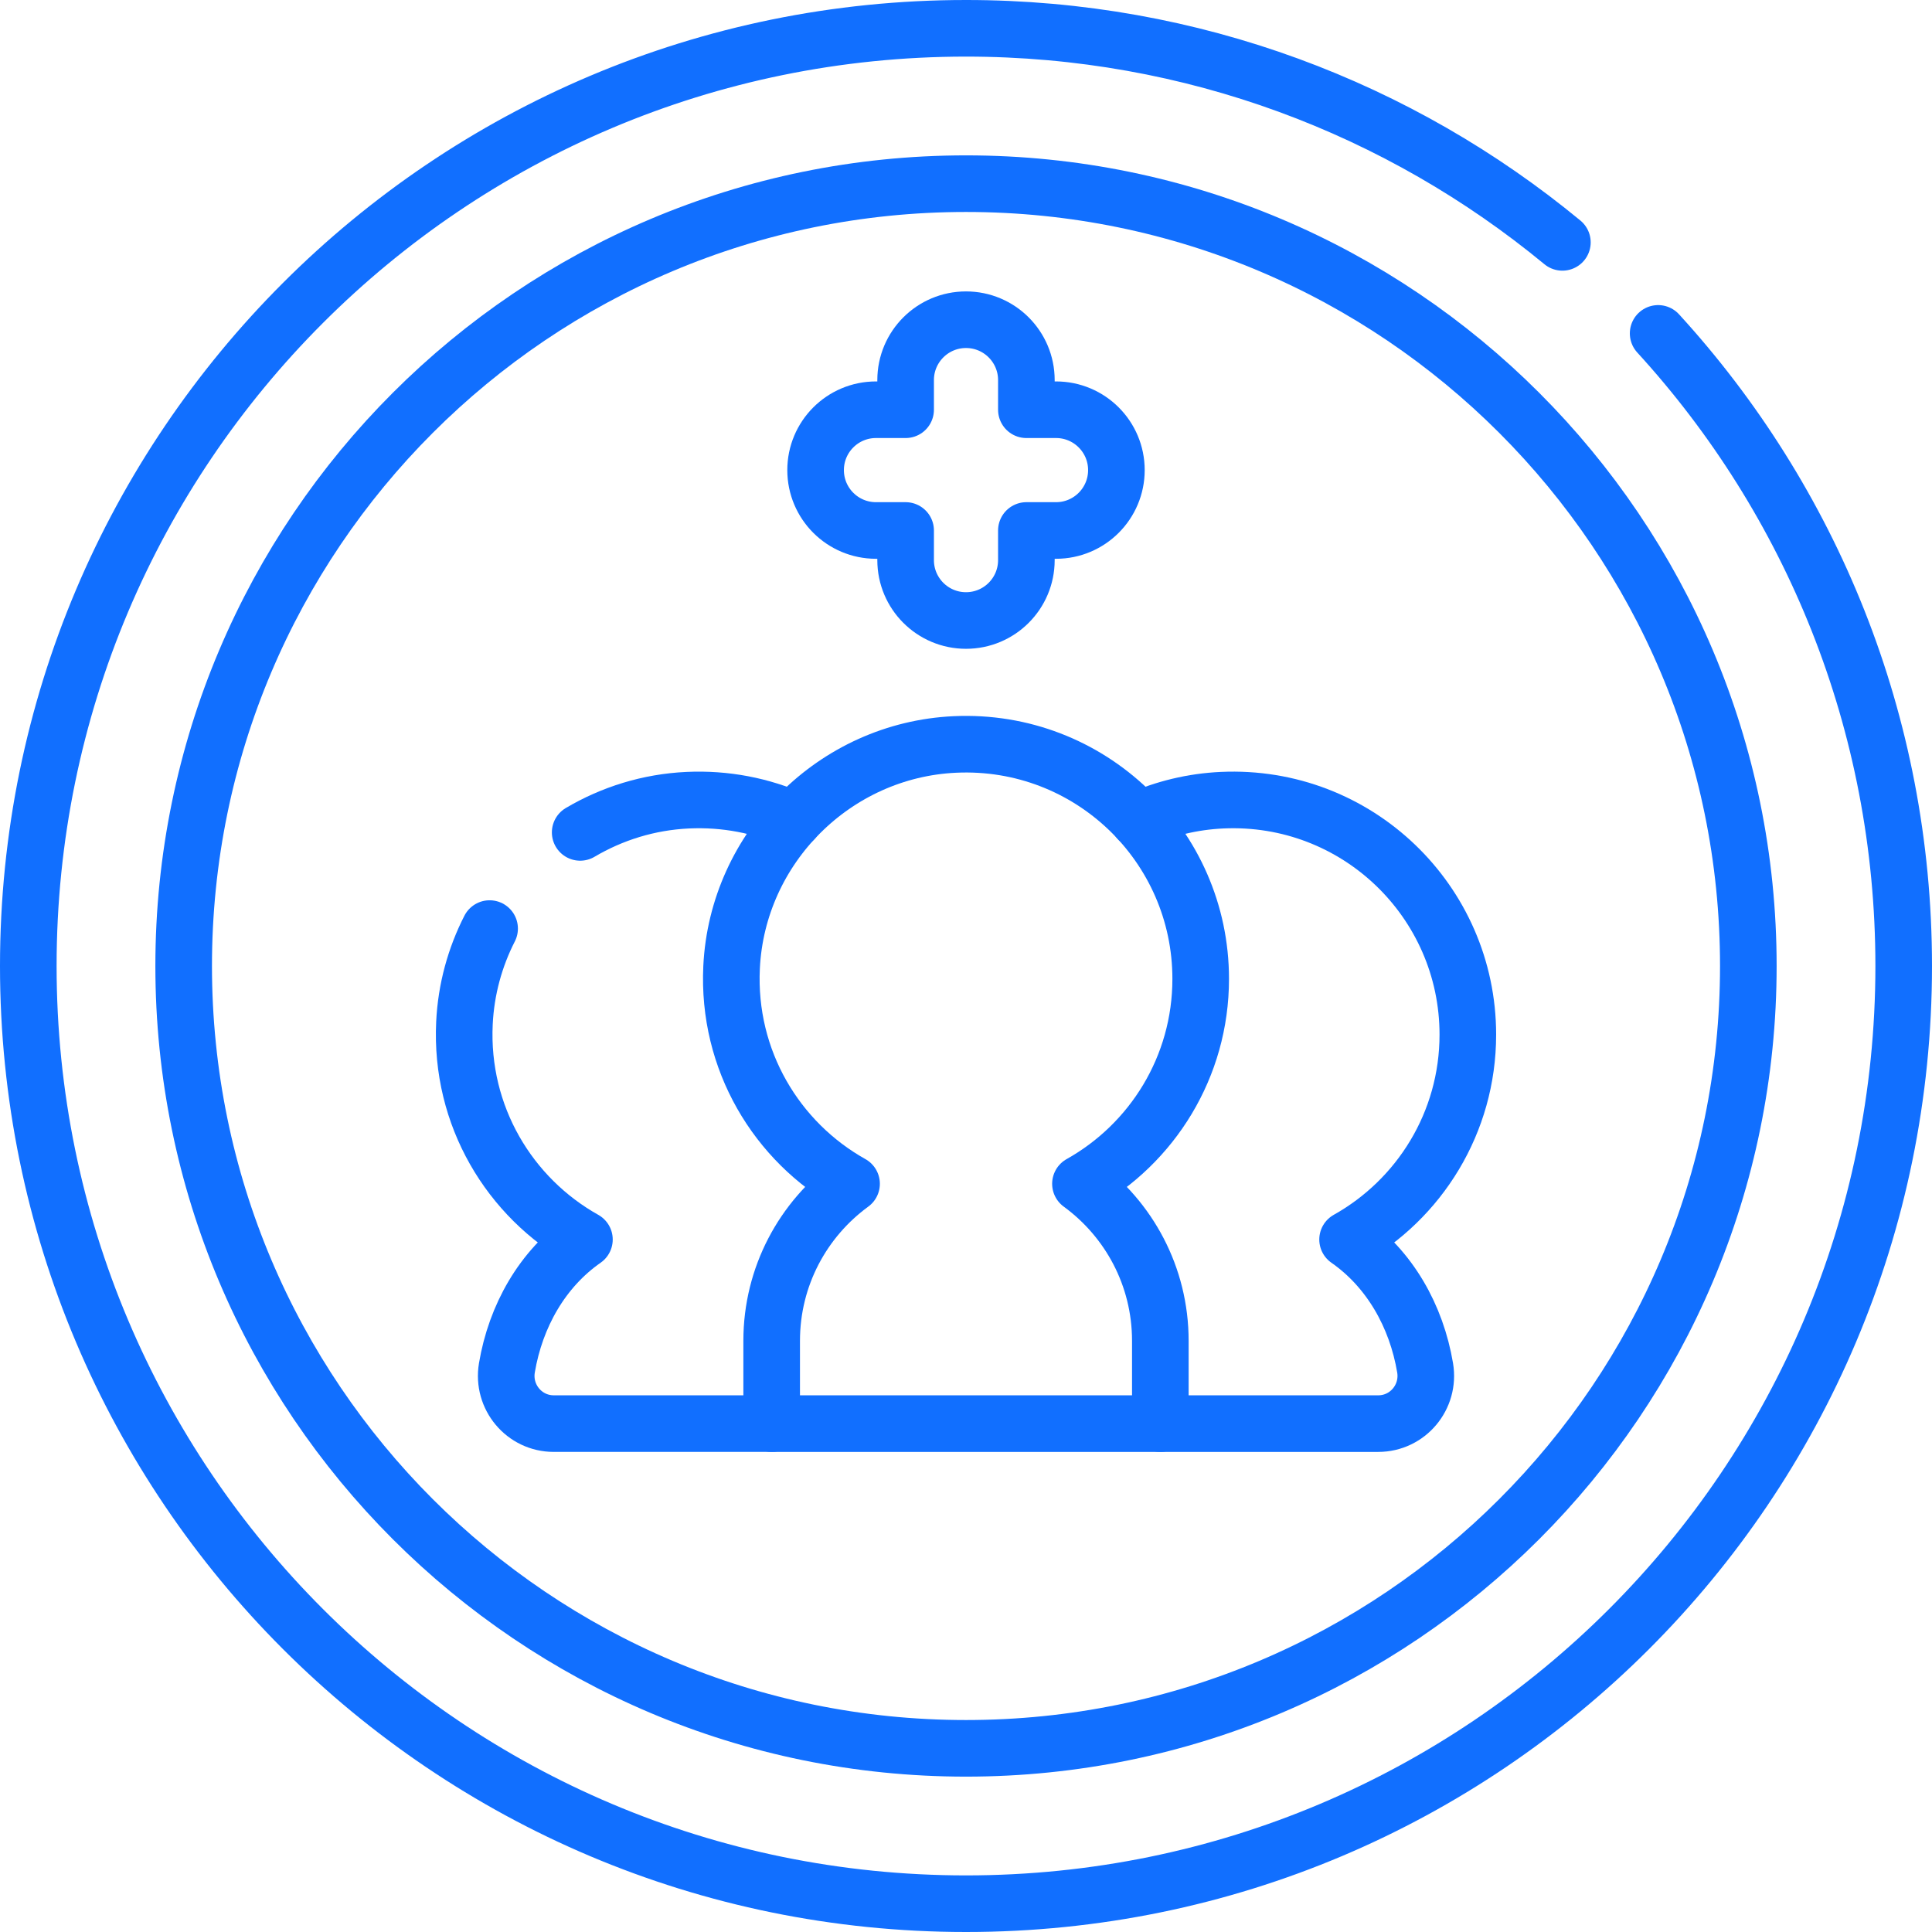
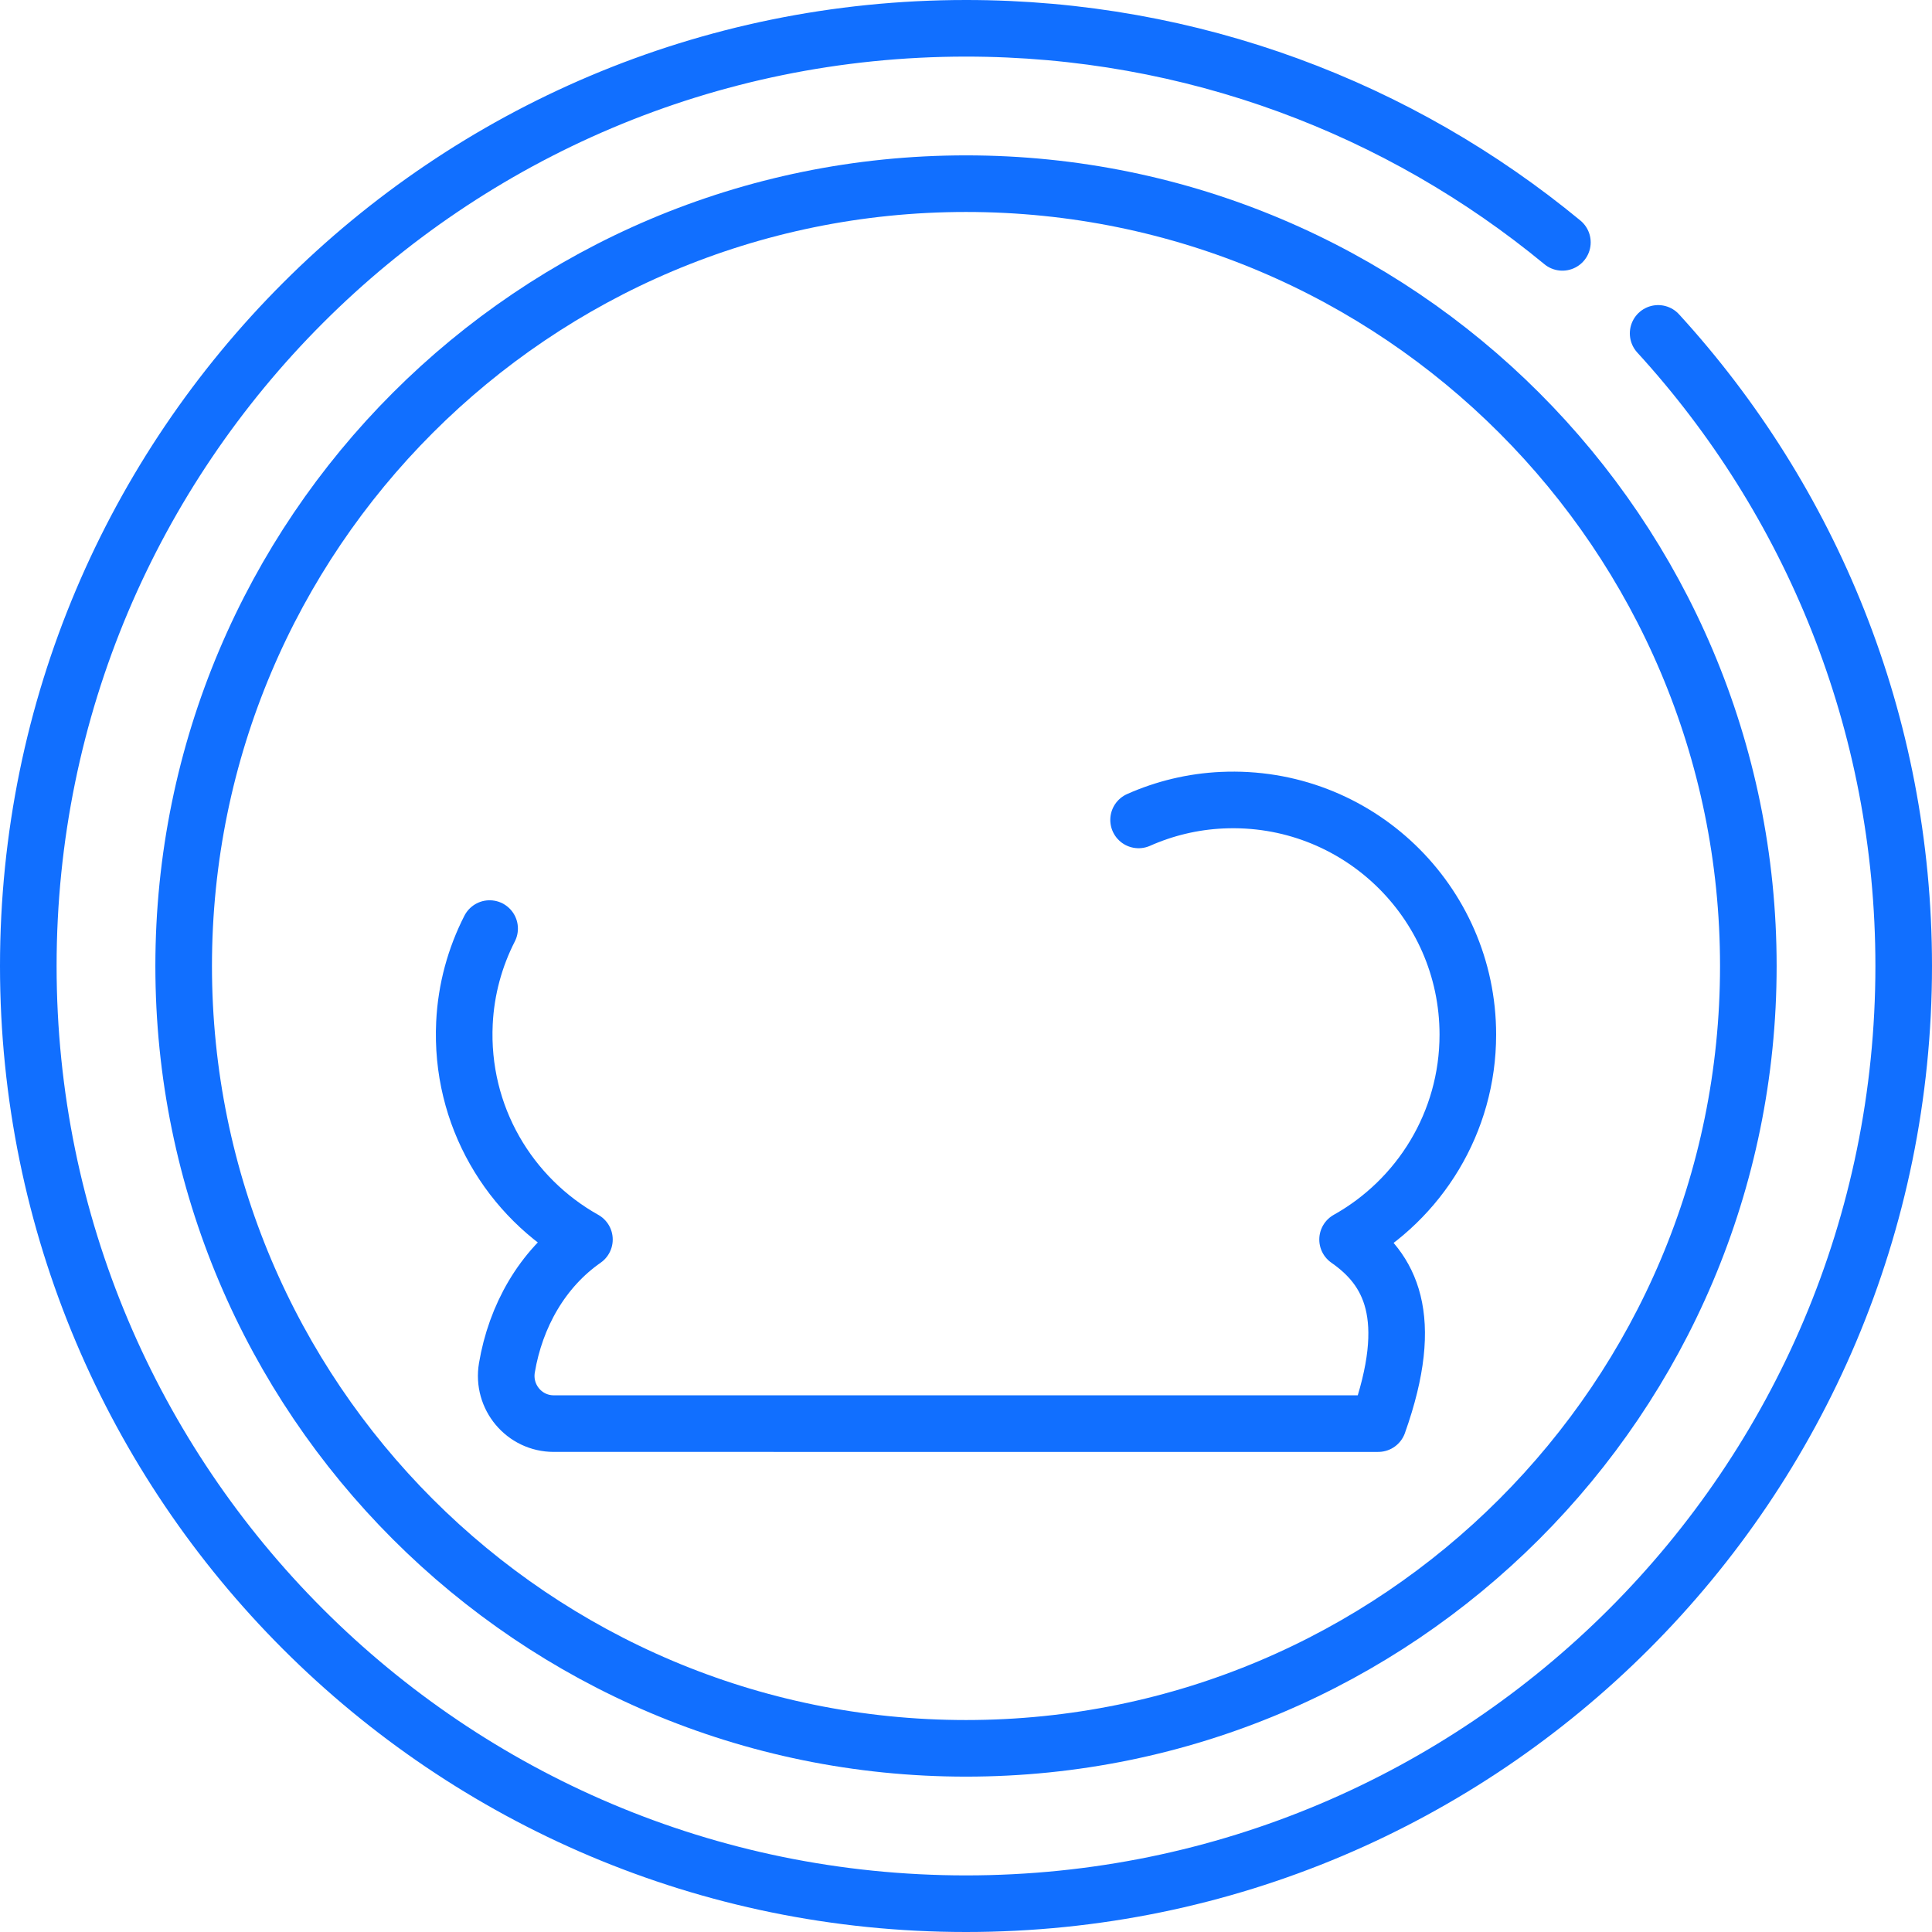
<svg xmlns="http://www.w3.org/2000/svg" width="512" height="512" viewBox="0 0 512 512" fill="none">
  <g>
    <path d="M256 463.326C370.503 463.326 463.326 370.503 463.326 256C463.326 141.497 370.503 48.674 256 48.674C141.497 48.674 48.674 141.497 48.674 256C48.674 370.503 141.497 463.326 256 463.326Z" stroke="#116FFF" stroke-width="15" stroke-miterlimit="10" stroke-linecap="round" stroke-linejoin="round" />
-     <path d="M204.501 377.271V355.327C204.501 338.226 212.843 323.081 225.672 313.715C205.829 302.608 192.69 280.954 193.878 256.336C195.413 224.533 221.246 198.757 253.052 197.289C288.743 195.641 318.197 224.09 318.197 259.418C318.197 282.753 305.339 303.074 286.329 313.716C299.158 323.082 307.5 338.228 307.5 355.328V377.273" stroke="#116FFF" stroke-width="15" stroke-miterlimit="10" stroke-linecap="round" stroke-linejoin="round" />
-     <path d="M279.856 108.583H272V100.728C272 91.891 264.837 84.728 256 84.728C247.163 84.728 240 91.891 240 100.728V108.583H232.144C223.307 108.583 216.144 115.747 216.144 124.583C216.144 133.42 223.307 140.583 232.144 140.583H240V148.439C240 157.275 247.163 164.439 256 164.439C264.837 164.439 272 157.275 272 148.439V140.583H279.856C288.693 140.583 295.856 133.42 295.856 124.583C295.856 115.747 288.692 108.583 279.856 108.583Z" stroke="#116FFF" stroke-width="15" stroke-miterlimit="10" stroke-linecap="round" stroke-linejoin="round" />
    <path d="M414.049 64.229C371.097 28.789 316.035 7.5 256 7.5C118.757 7.5 7.5 118.757 7.5 256C7.5 393.243 118.757 504.5 256 504.5C393.243 504.5 504.5 393.243 504.5 256C504.5 191.392 479.838 132.548 439.423 88.354" stroke="#116FFF" stroke-width="15" stroke-miterlimit="10" stroke-linecap="round" stroke-linejoin="round" />
-     <path d="M210.345 217.281C201.818 213.509 192.285 211.596 182.259 212.059C171.911 212.537 162.204 215.6 153.752 220.594" stroke="#116FFF" stroke-width="15" stroke-miterlimit="10" stroke-linecap="round" stroke-linejoin="round" />
-     <path d="M129.753 246.083C125.877 253.674 123.517 262.151 123.085 271.106C121.896 295.725 135.036 317.378 154.879 328.485C143.693 336.28 136.628 348.796 134.331 362.496C133.037 370.217 138.925 377.271 146.753 377.271L365.248 377.272C373.076 377.272 378.965 370.218 377.671 362.497C375.374 348.797 368.31 336.279 357.123 328.485C376.133 317.844 388.991 297.522 388.991 274.187C388.991 238.859 359.537 210.411 323.846 212.059C316.023 212.42 308.565 214.258 301.737 217.288" stroke="#116FFF" stroke-width="15" stroke-miterlimit="10" stroke-linecap="round" stroke-linejoin="round" />
+     <path d="M129.753 246.083C125.877 253.674 123.517 262.151 123.085 271.106C121.896 295.725 135.036 317.378 154.879 328.485C143.693 336.28 136.628 348.796 134.331 362.496C133.037 370.217 138.925 377.271 146.753 377.271L365.248 377.272C375.374 348.797 368.31 336.279 357.123 328.485C376.133 317.844 388.991 297.522 388.991 274.187C388.991 238.859 359.537 210.411 323.846 212.059C316.023 212.42 308.565 214.258 301.737 217.288" stroke="#116FFF" stroke-width="15" stroke-miterlimit="10" stroke-linecap="round" stroke-linejoin="round" />
  </g>
  <defs />
</svg>